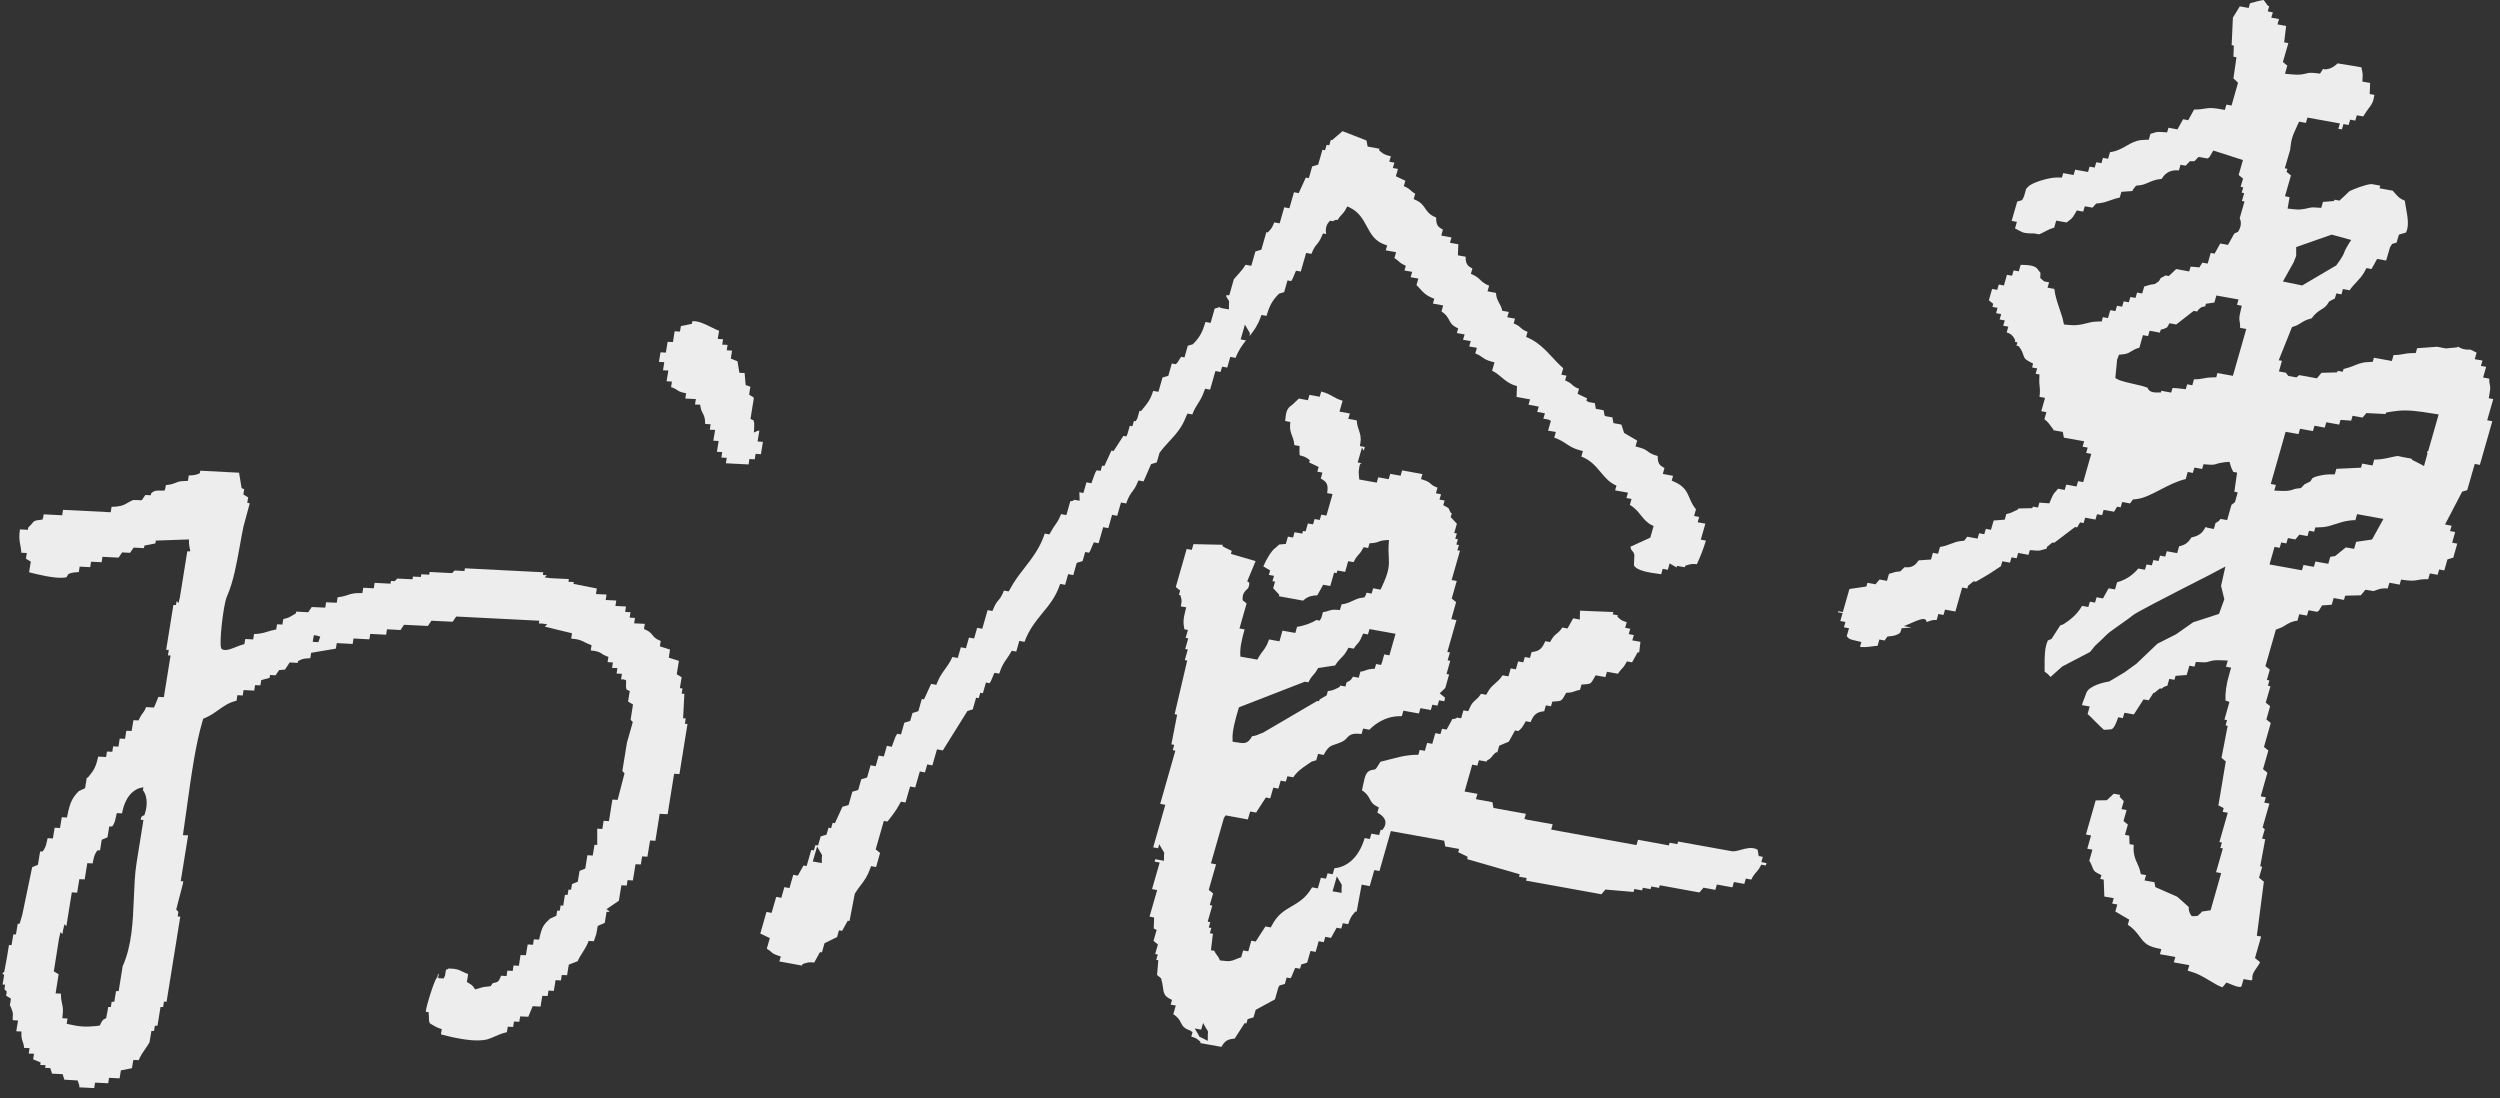
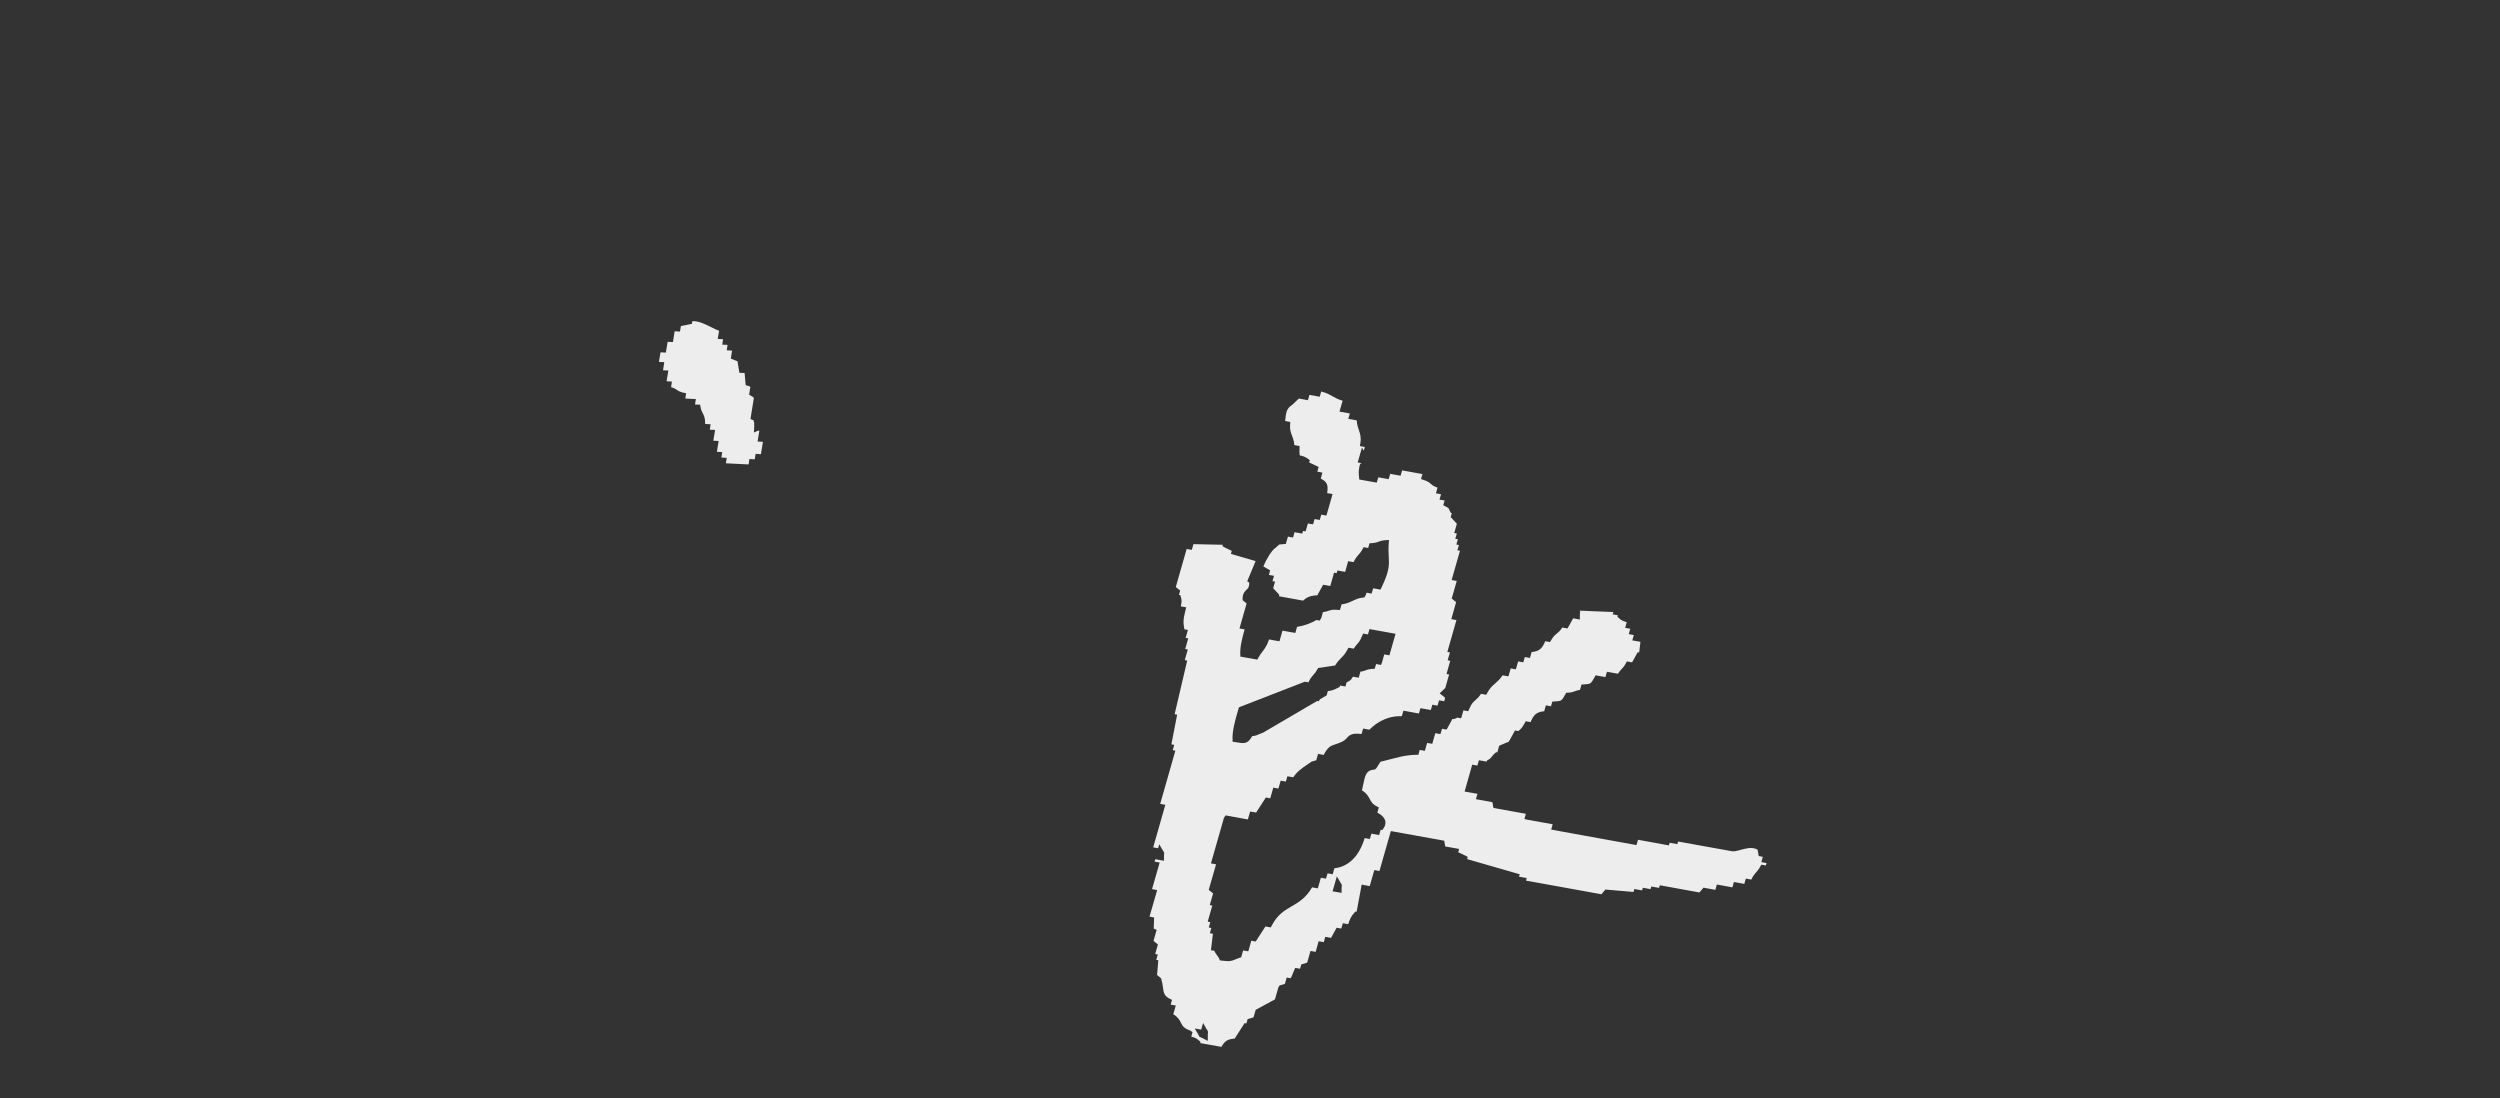
<svg xmlns="http://www.w3.org/2000/svg" width="239" height="105" viewBox="0 0 239 105" fill="none">
  <rect x="0" y="0" width="239" height="105" fill="#333333" stroke="none" />
-   <path fill-rule="evenodd" clip-rule="evenodd" d="M74.505 91.92L74.645 91.44L74.425 91.37C73.965 91.22 73.865 91.13 73.735 91.01C73.635 90.92 73.525 90.82 73.305 90.7L73.595 89.68L72.685 89.25L73.275 87.18L73.765 87.27L74.205 85.74L74.695 85.83L74.985 84.81L75.475 84.9L75.835 83.63L76.275 83.71L76.815 82.74L77.115 82.79L77.555 81.26L77.805 81.3L77.955 80.79L78.205 80.83L78.455 79.96L79.015 79.79L79.205 79.13L79.455 79.17L79.605 78.66L79.815 78.7L80.535 77.13L81.125 76.96L81.485 75.69L82.045 75.52L82.335 74.5L82.895 74.33L83.225 73.16L83.715 73.25L84.005 72.23L84.495 72.32L84.785 71.3L85.255 71.39L85.455 70.84C85.575 70.5 85.635 70.33 85.785 70.15L86.135 70.21L86.455 69.09L87.015 68.92L87.235 68.16L87.795 67.99L88.125 66.82L88.335 66.86L89.015 65.38L89.515 65.47L89.605 65.24C89.835 64.68 90.075 64.34 90.345 63.97C90.585 63.64 90.835 63.3 91.045 62.81L91.565 62.9L91.855 61.88L92.345 61.97L92.635 60.95L93.125 61.04L93.415 60.02L93.905 60.11L94.415 58.33L94.875 58.41L94.975 58.18C95.174 57.71 95.305 57.56 95.445 57.39C95.605 57.2 95.764 57.01 95.975 56.46L96.435 56.54L96.545 56.34C96.945 55.58 97.454 54.92 97.945 54.29C98.674 53.35 99.435 52.37 99.875 51.01L100.325 51.09L100.435 50.89C100.585 50.6 100.725 50.41 100.845 50.23C101.045 49.95 101.245 49.67 101.435 49.15L101.945 49.24L102.325 47.91C102.325 47.91 102.385 47.91 102.395 47.91H102.475L102.665 47.82C102.675 47.82 102.695 47.8 102.715 47.78L103.215 47.87L103.185 47.06L103.575 47.13L103.865 46.11L104.335 46.2C104.335 46.2 104.525 45.7 104.555 45.59C104.665 45.28 104.715 45.12 104.855 44.96L105.215 45.02L105.365 44.51L105.575 44.55L106.255 43.07L106.465 43.11L107.395 41.67L107.675 41.72L107.795 41.46L108.005 40.71L108.255 40.75L108.405 40.24L108.565 40.27L108.725 40.02L108.935 39.27L109.085 39.3L109.285 39.05C109.725 38.52 109.965 38.23 110.245 37.37L110.745 37.46L111.135 36.09L111.695 35.92L112.025 34.75L112.405 34.82L112.565 34.66L112.915 34.11L113.235 34.17L113.555 33.05L114.035 32.91L114.095 32.85C114.715 32.23 114.965 31.7 115.245 30.78L115.735 30.87L116.125 29.5L116.665 29.34L116.635 29.43L117.485 29.58V29.22C117.485 29.05 117.485 28.98 117.495 28.95L117.515 28.84L117.435 28.68C117.435 28.68 117.395 28.62 117.345 28.54L117.225 28.33L117.265 28.2L117.515 28.24L117.955 26.7C118.045 26.58 118.215 26.4 118.385 26.21C118.615 25.95 118.865 25.67 119.075 25.31L119.625 25.41L120.015 24.04L120.585 23.87L121.065 22.19L121.205 22.22L121.315 22.1C121.615 21.78 121.665 21.64 121.815 21.26L122.335 21.35L122.775 19.82L123.265 19.91L123.705 18.38L124.155 18.46L124.835 16.98L125.125 17.03L125.445 15.91L126.015 15.74L126.425 14.32L126.675 14.36L126.825 13.85L127.075 13.89L127.225 13.38L127.345 13.4L128.345 12.54L130.635 13.43L130.745 14.01L131.875 14.22L131.835 14.36L131.945 14.46C132.255 14.75 132.505 14.83 132.965 14.94L132.815 15.46L133.305 15.55L133.155 16.06L133.645 16.15L133.445 16.85L134.355 17.28L134.205 17.79L134.385 17.88C134.655 18.01 134.755 18.1 134.865 18.2C134.965 18.29 135.075 18.4 135.295 18.52L135.145 19.03L135.335 19.12C135.875 19.37 136.055 19.64 136.245 19.92C136.455 20.23 136.665 20.55 137.295 20.79C137.295 21.45 137.405 21.68 137.945 21.95L137.785 22.52L138.765 22.7L138.615 23.21L139.415 23.35L139.375 24.41L140.115 24.54C140.115 25.18 140.235 25.4 140.765 25.67L140.615 26.18L140.805 26.26C141.155 26.42 141.325 26.58 141.505 26.75C141.715 26.95 141.925 27.15 142.365 27.31L142.205 27.85L143.015 28C143.035 28.46 143.185 28.72 143.325 28.98C143.425 29.16 143.515 29.32 143.575 29.56L143.615 29.71L144.245 29.82L144.095 30.33L144.835 30.46L144.705 30.91L144.885 31C145.145 31.12 145.255 31.22 145.375 31.33C145.525 31.46 145.665 31.59 146.035 31.72L145.895 32.21L146.085 32.29C147.065 32.73 147.755 33.46 148.415 34.17C148.735 34.52 149.075 34.88 149.445 35.2L149.265 35.82L149.755 35.91L149.625 36.36L149.805 36.45C150.065 36.57 150.175 36.67 150.295 36.78C150.445 36.91 150.585 37.04 150.955 37.17L150.815 37.65L151.725 38.08L151.655 38.31L151.885 38.44L152.465 38.54L152.565 39.09L153.305 39.22L153.405 39.75L153.565 39.8L154.145 39.9L154.245 40.45L155.005 40.59L155.265 41.39L156.515 42.12L156.355 42.68L156.585 42.74C157.175 42.89 157.345 43.02 157.535 43.16C157.725 43.3 157.925 43.45 158.475 43.6C158.475 44.25 158.595 44.47 159.125 44.74L158.965 45.31L159.945 45.49L159.815 45.95L160.005 46.03C161.035 46.47 161.255 47 161.515 47.6C161.665 47.96 161.825 48.32 162.135 48.69L161.955 49.33L162.445 49.42L162.295 49.93L163.035 50.06L162.595 51.59L163.085 51.68C162.855 52.44 162.575 53.17 162.225 53.93H162.115C161.935 53.91 161.815 53.91 161.685 53.93C161.555 53.95 161.435 53.98 161.255 54.04L161.105 54.09L161.065 54.23L160.325 54.1L160.285 54.25L159.615 53.86L159.445 54.47L158.955 54.38L158.805 54.9L158.675 54.88C157.685 54.74 156.465 54.57 156.205 54.04L156.245 53.04C156.195 52.84 156.125 52.76 156.065 52.69C155.985 52.61 155.925 52.54 155.895 52.39V52.33L155.845 52.28L157.765 51.4L158.085 50.29L157.905 50.2C157.435 49.97 157.155 49.62 156.865 49.26C156.585 48.91 156.285 48.54 155.815 48.27L155.975 47.7L155.485 47.61L155.635 47.1L154.405 46.88L154.535 46.43L154.355 46.34C153.795 46.06 153.425 45.61 153.025 45.14C152.545 44.57 152.045 43.97 151.175 43.65L151.325 43.12L151.085 43.06C150.445 42.9 150.105 42.67 149.735 42.43C149.415 42.22 149.095 42.01 148.585 41.84L148.735 41.3L147.995 41.17L148.265 40.23L148.025 40.11L147.545 40.02L147.695 39.51L146.955 39.38L147.105 38.87L146.125 38.69L146.275 38.18L144.985 37.95L145.025 36.91L144.855 36.86C144.255 36.67 143.935 36.39 143.585 36.1C143.315 35.87 143.045 35.64 142.645 35.44L142.875 34.64L142.635 34.58C142.105 34.44 141.925 34.31 141.715 34.16C141.555 34.04 141.375 33.92 141.035 33.79L141.195 33.25L140.455 33.12L140.605 32.61L139.865 32.48L140.015 31.97L139.275 31.84L139.405 31.4L139.235 31.31C138.795 31.09 138.675 30.86 138.535 30.59C138.395 30.33 138.235 30.04 137.805 29.78L137.965 29.2L136.985 29.02L137.115 28.56L136.915 28.48C136.315 28.23 136.045 27.94 135.745 27.6C135.645 27.49 135.535 27.37 135.415 27.25L135.595 26.63L134.855 26.5L135.005 25.99L134.265 25.86L134.395 25.41L134.215 25.32C133.945 25.19 133.845 25.1 133.735 25C133.635 24.91 133.525 24.8 133.305 24.68L133.465 24.11L132.475 23.93L132.615 23.46L132.395 23.39C131.445 23.07 131.065 22.38 130.675 21.66C130.305 20.97 129.915 20.26 129.035 19.84L128.805 19.73L128.665 19.98C128.505 20.27 128.405 20.38 128.285 20.5C128.175 20.62 128.045 20.75 127.885 21.02C127.815 21.02 127.785 21.02 127.765 21.02H127.685L127.495 21.11C127.485 21.11 127.465 21.13 127.445 21.15L127.155 21.1L127.045 21.22C126.715 21.58 126.725 22.03 126.775 22.37L126.475 22.32L126.375 22.55C126.175 23.02 126.045 23.17 125.905 23.34C125.745 23.53 125.585 23.72 125.375 24.27L124.865 24.18L124.355 25.96L123.895 25.88L123.665 26.43C123.575 26.66 123.535 26.74 123.435 26.87L123.085 26.81L122.765 27.93L122.285 28.07L122.225 28.13C121.605 28.75 121.355 29.27 121.075 30.2L120.595 30.11L120.505 30.36C120.225 31.13 119.855 31.63 119.465 32.12C119.465 32.04 119.465 32 119.475 31.98L119.495 31.87L119.415 31.71C119.415 31.71 119.375 31.65 119.325 31.57L119.015 31.03L118.605 32.45L119.115 32.54C118.755 33 118.395 33.49 118.125 34.21L117.615 34.12L117.325 35.14L116.835 35.05L116.685 35.56L116.195 35.47L115.685 37.25L115.205 37.16L115.115 37.41C114.915 37.97 114.735 38.25 114.545 38.55C114.365 38.83 114.175 39.12 113.985 39.62L113.525 39.54L113.405 39.78C113.015 40.85 112.425 41.5 111.785 42.19C111.485 42.52 111.165 42.86 110.875 43.26L110.845 43.31L110.585 44.21L110.045 44.37L109.325 46.02L108.835 45.93L108.735 46.16C108.555 46.59 108.405 46.79 108.255 46.99C108.065 47.24 107.875 47.5 107.665 48.13L107.165 48.04L106.805 49.31L106.315 49.22L105.955 50.49L105.465 50.4L105.025 51.93L104.565 51.85C104.565 51.85 104.365 52.32 104.325 52.42C104.245 52.63 104.205 52.72 104.105 52.84L103.745 52.77L103.495 53.64L102.935 53.81L102.605 54.98L102.115 54.89L101.825 55.91L101.355 55.82L101.265 56.06C100.885 57.11 100.295 57.84 99.655 58.61C99.015 59.4 98.355 60.21 97.945 61.36L97.445 61.27L97.155 62.29L96.725 62.21L96.615 62.4C96.475 62.64 96.355 62.82 96.235 62.99C95.985 63.34 95.755 63.68 95.525 64.4L95.065 64.32L94.835 64.87C94.745 65.09 94.705 65.18 94.605 65.31L94.255 65.25L93.965 66.27L93.715 66.23L93.565 66.74L93.315 66.7L92.995 67.82L92.485 67.97L90.135 71.74L89.575 71.64L89.135 73.17L88.645 73.08L88.425 73.84L87.935 73.75L87.495 75.28L87.005 75.19L86.565 76.72L86.125 76.64L86.015 76.84C85.695 77.46 85.325 77.92 84.905 78.46L84.835 78.54L84.495 78.48L83.715 81.2L84.135 81.54L83.755 82.89L83.275 82.8L83.185 83.05C82.925 83.78 82.625 84.18 82.305 84.6C82.115 84.84 81.935 85.09 81.745 85.4L81.715 85.45L81.215 88.05L81.045 88.02L80.505 88.99L80.205 88.94L80.025 89.58L78.825 90.17L78.575 91.05L78.395 91.02L78.285 91.21L77.845 92.01H77.745C77.545 91.99 77.425 91.99 77.295 92.01C77.165 92.03 77.045 92.06 76.865 92.12L76.715 92.17L76.675 92.31L74.485 91.91L74.505 91.92ZM77.715 82.36L78.565 82.51V82.15C78.565 81.98 78.565 81.91 78.575 81.88L78.595 81.77L78.515 81.61C78.515 81.61 78.475 81.55 78.425 81.47L78.115 80.93L77.705 82.35L77.715 82.36Z" fill="#EDEDED" />
  <path fill-rule="evenodd" clip-rule="evenodd" d="M114.735 99.75L114.775 99.61L114.665 99.51C114.375 99.25 114.255 99.21 113.885 99.1L114.005 98.68L113.815 98.53C113.165 98.31 113.045 98.07 112.895 97.77C112.765 97.51 112.615 97.23 112.165 96.96L112.405 96.13L111.915 96.04L112.045 95.59L111.865 95.5C111.285 95.22 111.245 94.9 111.175 94.38C111.145 94.15 111.105 93.88 111.015 93.59L110.995 93.52L110.615 93.21L110.735 91.8L110.535 91.76L110.685 91.25L110.435 91.21L110.695 90.29L110.275 89.95L110.575 88.9L110.335 88.78H110.295L110.335 87.71L109.895 87.63L110.625 85.09L110.135 85L110.865 82.46L110.375 82.37L110.445 82.14L111.275 82.29V81.93C111.275 81.76 111.275 81.69 111.285 81.66L111.305 81.55L111.225 81.39C111.225 81.39 111.185 81.33 111.135 81.25L110.825 80.71L110.715 81.09L110.245 81.01L111.405 76.94L110.915 76.85L112.365 71.76L112.115 71.72L112.255 71.21L111.985 71.16L112.535 68.32L112.295 68.28L113.495 63.15L113.265 63.11L113.555 62.09L113.305 62.05L113.595 61.03L113.345 60.98L113.565 60.22L113.225 60.16C113.115 59.53 113.095 59.25 113.335 58.32L113.405 58.06L112.885 57.97C112.885 57.97 112.905 57.89 112.905 57.85C112.965 57.55 112.995 57.38 112.875 57.02L112.835 56.89L112.705 56.87L112.825 56.46L112.405 56.12L113.445 52.48L113.935 52.57L114.095 52.02L116.895 52.08L116.855 52.2L117.025 52.31L117.755 52.66L117.675 52.95L120.035 53.64L119.235 55.57L119.405 55.68C119.405 55.68 119.495 55.8 119.345 56.18C119.325 56.23 119.275 56.27 119.205 56.34C119.035 56.5 118.765 56.75 118.795 57.27V57.38L119.175 57.69L118.495 60.08L118.985 60.17C118.735 61.05 118.525 61.93 118.575 62.59V62.77L120.195 63.06L120.305 62.87C120.445 62.61 120.575 62.45 120.695 62.29C120.905 62.01 121.115 61.74 121.325 61.13L122.315 61.31L122.605 60.29L123.835 60.51L123.995 59.93C124.565 59.85 125.375 59.58 125.845 59.27L126.165 59.33L126.315 59.08L126.475 58.52C126.715 58.49 126.875 58.44 127.015 58.39C127.135 58.35 127.235 58.32 127.375 58.3C127.495 58.29 127.645 58.28 127.855 58.3L128.095 58.32L128.255 57.78C128.725 57.72 129.045 57.57 129.335 57.43C129.615 57.3 129.855 57.18 130.215 57.14L130.425 57.12L130.565 56.9L130.635 56.66L131.125 56.75L131.275 56.24L131.975 56.37L132.075 56.16C132.845 54.56 132.805 54 132.765 53.22C132.745 52.87 132.725 52.47 132.765 51.9L132.785 51.62L132.365 51.65C132.065 51.68 131.895 51.74 131.755 51.8C131.625 51.85 131.515 51.89 131.305 51.91C131.255 51.91 130.925 51.94 130.925 51.94L130.795 52.39L130.365 52.31L130.255 52.5C130.105 52.78 129.995 52.9 129.875 53.03C129.735 53.19 129.585 53.35 129.405 53.74L128.885 53.65L128.595 54.67L127.855 54.54L127.785 54.79L127.535 54.75L127.175 56.02L126.495 55.9L125.935 56.91C125.835 56.91 125.745 56.92 125.655 56.93C125.205 56.98 124.905 57.11 124.575 57.42L122.265 57L122.305 56.87L121.715 56.23L121.895 55.6L121.645 55.56L121.795 55.05L121.305 54.96L121.425 54.53L120.775 54.15C121.075 53.43 121.585 52.59 121.965 52.35L122.165 52.17C122.165 52.17 122.265 52.07 122.285 52.06L122.545 52.03L122.925 52L123.125 51.3L123.615 51.39L123.755 50.88L124.495 51.01L124.565 50.76L124.815 50.8L125.035 50.04L125.525 50.13L125.675 49.62L126.165 49.71L126.315 49.2L126.805 49.29L127.395 47.23L126.875 47.14C126.995 46.38 126.895 46.08 126.265 45.75L126.425 45.18L125.935 45.09L126.065 44.64L125.155 44.21L125.215 43.99L125.085 43.89C124.775 43.66 124.535 43.6 124.375 43.56C124.335 43.56 124.275 43.54 124.265 43.53C124.245 43.5 124.215 43.35 124.235 42.85V42.64L123.735 42.55C123.715 42.16 123.605 41.88 123.515 41.64C123.395 41.33 123.295 41.06 123.335 40.56L123.355 40.34L122.865 40.25V40.21C122.935 39.45 122.995 39.04 123.525 38.71L124.175 38.1L125.035 38.26L125.185 37.75L126.165 37.93L126.305 37.43C126.825 37.56 127.105 37.72 127.385 37.88C127.645 38.03 127.915 38.18 128.355 38.31L128.055 39.35L129.045 39.53L128.895 40.04L129.705 40.19C129.725 40.59 129.825 40.88 129.915 41.14C130.035 41.5 130.145 41.81 130.045 42.41L130.005 42.65L130.475 42.73L130.375 43.09L130.205 42.79L129.795 44.21L130.185 44.28L130.045 44.34L129.975 44.52C129.875 45.05 129.885 45.18 129.915 45.48L129.945 45.84L131.615 46.14L131.765 45.63L132.755 45.81L132.905 45.3L133.895 45.48L134.045 44.97L135.985 45.32L135.845 45.8L136.065 45.87C136.525 46.02 136.645 46.13 136.765 46.24C136.895 46.36 137.035 46.48 137.425 46.62L137.275 47.16L137.765 47.25L137.615 47.76L138.105 47.85L137.975 48.3L138.155 48.39C138.375 48.497 138.495 48.58 138.515 48.64C138.535 48.71 138.575 48.8 138.645 48.93L138.695 49.03L138.795 49.05L138.685 49.43L139.275 50.07L139.025 50.96L139.275 51L139.125 51.51L139.375 51.55L139.225 52.06L139.475 52.1L139.325 52.61L139.575 52.65L138.775 55.45L139.265 55.54L138.785 57.22L139.205 57.56L138.745 59.19L139.235 59.28L138.365 62.33L138.615 62.37L138.395 63.13L138.645 63.17L138.285 64.44L138.535 64.48L138.175 65.75H138.195L137.635 66.28L138.155 66.71L138.065 67.04L137.575 66.95L137.425 67.46L136.935 67.37L136.785 67.88L135.795 67.7L135.645 68.21L134.165 67.94L134.015 68.47C133.815 68.46 133.605 68.47 133.405 68.49C132.505 68.59 131.605 69.05 130.915 69.76L130.315 69.65L130.165 70.17C129.875 70.14 129.655 70.13 129.485 70.15C129.075 70.2 128.905 70.38 128.765 70.55C128.655 70.67 128.535 70.8 128.255 70.93C128.015 71.04 127.825 71.1 127.675 71.15C127.175 71.3 126.925 71.44 126.545 72.17L126.005 72.07L125.835 72.68L125.385 72.81L125.345 72.84C125.215 72.93 125.095 73.02 124.965 73.1C124.495 73.42 124.005 73.75 123.635 74.31L123.075 74.21L122.925 74.72L122.435 74.63L122.215 75.39L121.725 75.3L121.435 76.32L121.015 76.24L120.085 77.68L119.515 77.58L119.295 78.34L117.165 77.95L117.005 78.2L115.765 82.54L116.255 82.63L115.555 85.07L115.975 85.41L115.655 86.52L115.895 86.58L115.455 88.11L115.705 88.16L115.555 88.67L115.805 88.71L115.665 89.22L115.955 89.27L115.765 90.84L116.095 90.9C116.175 91.1 116.275 91.23 116.365 91.35C116.445 91.45 116.515 91.55 116.575 91.69L116.625 91.81L116.755 91.83C117.185 91.88 117.425 91.9 117.615 91.87C117.805 91.84 117.935 91.79 118.075 91.73C118.175 91.69 118.305 91.63 118.495 91.57L118.655 91.52L118.845 90.86L119.335 90.95L119.625 89.93L120.045 90.01L120.975 88.57L121.485 88.66L121.595 88.46C122.135 87.43 122.785 87.05 123.475 86.65C124.155 86.25 124.855 85.84 125.435 84.83L125.985 84.93L126.275 83.91L126.765 84L126.915 83.49L127.405 83.58L127.565 83.01C128.535 82.9 129.805 82.29 130.465 80.12L130.955 80.21L131.105 79.7L131.845 79.83L131.995 79.32L132.155 79.35L132.265 79.19C132.425 78.96 132.485 78.72 132.435 78.49C132.345 78.1 131.955 77.83 131.675 77.69L131.815 77.19L131.645 77.1C131.205 76.88 131.085 76.65 130.945 76.38C130.805 76.12 130.645 75.82 130.205 75.56C130.235 75.41 130.265 75.26 130.295 75.12C130.515 74.04 130.625 73.66 131.315 73.58L131.455 73.56L131.585 73.43L131.975 72.82C132.295 72.75 132.615 72.66 132.935 72.58C133.555 72.42 134.135 72.26 134.745 72.2C134.945 72.18 135.155 72.16 135.365 72.16H135.595L135.725 71.69L136.215 71.78L136.435 71.02L136.925 71.11L137.215 70.09L137.705 70.18L137.855 69.67L138.295 69.75L138.855 68.73C138.925 68.73 138.955 68.73 138.975 68.73H139.055L139.245 68.64C139.255 68.64 139.275 68.62 139.295 68.6L139.685 68.67L139.905 67.91L140.365 67.99L140.465 67.76C140.675 67.26 140.845 67.11 141.055 66.93C141.215 66.79 141.395 66.63 141.585 66.33L142.085 66.42L142.195 66.22C142.435 65.77 142.675 65.56 142.945 65.33C143.175 65.13 143.415 64.92 143.645 64.56L144.205 64.66L144.425 63.9L144.915 63.99L145.135 63.23L145.625 63.32L145.775 62.81L146.265 62.9L146.425 62.33C146.425 62.33 146.465 62.33 146.475 62.33C147.175 62.25 147.435 61.99 147.725 61.3L148.185 61.38L148.295 61.19C148.505 60.83 148.645 60.72 148.805 60.59C148.965 60.46 149.145 60.32 149.355 59.99L149.855 60.08L150.395 59.11L151.035 59.23V58.87C151.035 58.7 151.035 58.63 151.045 58.6L151.065 58.49L151.015 58.38L154.235 58.51L154.175 58.73L154.665 58.82L154.625 58.95L154.725 59.05C154.985 59.31 155.135 59.36 155.425 59.45C155.455 59.45 155.485 59.47 155.515 59.48L155.365 60.02L155.855 60.11L155.705 60.62L156.195 60.71L156.045 61.22L156.825 61.36L156.705 62.38L156.565 62.35L156.025 63.32L155.535 63.23L155.425 63.42C155.265 63.71 155.165 63.82 155.045 63.94C154.945 64.05 154.825 64.17 154.675 64.41L153.625 64.22L153.475 64.73L152.545 64.56L152.435 64.75C152.115 65.33 152.055 65.37 151.685 65.41C151.605 65.41 151.195 65.44 151.195 65.44L151.045 65.96C150.785 65.99 150.635 66.05 150.505 66.1C150.375 66.15 150.265 66.19 150.055 66.21C150.005 66.21 149.725 66.23 149.725 66.23L149.645 66.38C149.325 66.96 149.265 67 148.895 67.04C148.815 67.04 148.405 67.07 148.405 67.07L148.275 67.52L147.785 67.43L147.625 68C147.625 68 147.585 68 147.575 68C146.875 68.08 146.615 68.34 146.325 69.03L145.865 68.95L145.755 69.14C145.505 69.58 145.445 69.65 145.155 69.89L144.835 69.83L144.245 70.9L143.325 71.29L143.145 71.93L143.035 71.91L142.915 72.01C142.775 72.14 142.685 72.24 142.615 72.34C142.515 72.47 142.455 72.54 142.265 72.64L142.155 72.7L142.125 72.81L141.385 72.68L141.235 73.19L140.745 73.1L140.015 75.67L141.245 75.89L141.095 76.4L142.675 76.69L142.775 77.24L145.875 77.8L145.735 78.29L145.985 78.36L148.435 78.8L148.295 79.31L156.445 80.79L156.595 80.28L159.545 80.82L159.615 80.57L160.355 80.7L160.425 80.45L165.585 81.38C165.685 81.38 165.755 81.38 165.825 81.38C166.005 81.36 166.215 81.3 166.435 81.24C166.675 81.17 166.915 81.11 167.165 81.08C167.505 81.04 167.785 81.09 168.025 81.23L168.135 81.84L168.525 81.91L168.385 82.42L168.875 82.51L168.815 82.74L168.385 82.66L168.275 82.85C168.125 83.13 168.015 83.25 167.895 83.38C167.745 83.55 167.605 83.71 167.425 84.09L166.905 83.99L166.755 84.5L165.765 84.32L165.615 84.83L164.135 84.56L163.985 85.07L162.855 84.86L162.465 85.32L158.675 84.63L158.605 84.88L157.865 84.75L157.795 85L157.055 84.87L156.985 85.12L156.245 84.99L156.165 85.27L153.475 85.04L153.095 85.49L146.845 84.36L145.885 84.19L145.955 83.94L145.215 83.81L145.285 83.58L140.255 82.13L140.315 81.92L140.135 81.82L139.405 81.47L139.495 81.16L138.165 80.92L138.065 80.37L132.965 79.45L131.875 83.27L131.385 83.18L130.945 84.71L130.175 84.57L129.695 87.16L129.585 87.14L129.475 87.26C129.155 87.61 129.055 87.86 128.885 88.35L128.375 88.26L128.225 88.77L127.785 88.69L127.245 89.66L126.695 89.56L126.555 90.07L126.065 89.98L125.775 91L125.285 90.91L124.965 92.03L124.405 92.2L124.285 92.61L123.825 92.53L123.725 92.75C123.665 92.9 123.615 93.02 123.575 93.12C123.495 93.32 123.465 93.41 123.365 93.52L123.005 93.45L122.835 94.06L122.325 94.21L122.215 94.39L121.885 95.54L120.045 96.54L119.835 97.26L119.275 97.43L119.155 97.84L118.985 97.81L118.035 99.29C118.035 99.29 117.945 99.29 117.905 99.3C117.315 99.37 117.075 99.55 116.765 100.08L114.765 99.72L114.735 99.75ZM114.535 98.86C114.585 98.94 114.605 98.98 114.615 99.01L114.655 99.1L114.805 99.18C114.805 99.18 114.905 99.21 115.045 99.29L115.465 99.51V99.02C115.465 98.85 115.465 98.78 115.475 98.75L115.495 98.64L115.415 98.48C115.415 98.48 115.375 98.42 115.325 98.34L115.015 97.8L114.835 98.43L114.215 98.32L114.535 98.86ZM127.405 85.21L128.255 85.36V85C128.255 84.83 128.255 84.76 128.265 84.73L128.285 84.62L128.205 84.46C128.205 84.46 128.165 84.4 128.115 84.32L127.805 83.78L127.395 85.2L127.405 85.21ZM118.435 67.63L118.395 67.78C118.075 68.85 117.775 69.96 117.835 70.72V70.91L118.265 70.97C118.565 71.02 118.755 71.05 118.935 71.03C119.295 70.99 119.495 70.75 119.705 70.38C120.045 70.34 120.205 70.27 120.375 70.19C120.465 70.15 120.575 70.1 120.735 70.05L125.925 67.01L126.085 67.04L126.175 66.86L126.825 66.48L126.945 66.06C126.945 66.06 126.985 66.06 127.005 66.06C127.415 66.01 127.585 65.92 127.935 65.74L128.055 65.68L128.125 65.54L128.625 65.63L128.735 65.23C128.795 65.2 128.845 65.18 128.875 65.16C129.095 65.06 129.175 64.98 129.345 64.69L129.895 64.79L130.055 64.21C130.315 64.18 130.465 64.12 130.595 64.07C130.725 64.02 130.835 63.98 131.045 63.96C131.095 63.96 131.425 63.93 131.425 63.93L131.555 63.48L132.025 63.57L132.125 63.31L132.335 62.56L132.825 62.65L133.415 60.59L130.925 60.14L130.775 60.65L130.315 60.57L130.215 60.8C130.015 61.28 129.905 61.4 129.775 61.54C129.675 61.65 129.565 61.77 129.415 62.01L128.915 61.92L128.805 62.12C128.605 62.5 128.415 62.7 128.215 62.9C128.025 63.09 127.835 63.29 127.635 63.62L126.015 63.86L125.935 63.99C125.785 64.27 125.675 64.39 125.555 64.52C125.405 64.69 125.265 64.85 125.085 65.23L124.745 65.17L118.415 67.63H118.435Z" fill="#EDEDED" />
  <path fill-rule="evenodd" clip-rule="evenodd" d="M69.395 44.29L69.475 43.77L68.965 43.74L69.045 43.22L68.535 43.19L68.705 42.16L68.195 42.13L68.365 41.1L67.855 41.08L67.935 40.56L67.415 40.53C67.415 39.96 67.305 39.73 67.185 39.51C67.105 39.35 67.015 39.19 66.965 38.88L66.935 38.69L66.445 38.67L66.525 38.15L65.515 38.1L65.595 37.6L65.375 37.55C64.995 37.47 64.875 37.38 64.735 37.29C64.615 37.21 64.485 37.11 64.155 37.01L64.235 36.48L63.725 36.45L63.895 35.42L63.385 35.4L63.505 34.62L62.995 34.6L63.145 33.68L63.655 33.71L63.825 32.68L64.335 32.7L64.495 31.67L65.005 31.7L65.095 31.17L66.145 30.96L66.185 30.71C66.765 30.66 67.415 30.99 67.995 31.28C68.295 31.43 68.535 31.55 68.745 31.62L68.615 32.4L69.125 32.43L69.045 32.95L69.555 32.97L69.475 33.49L69.985 33.52L69.865 34.28L70.505 34.54L70.685 35.64L71.185 35.66L71.285 36.81L71.735 36.97L71.615 37.73L72.025 37.98L72.065 38.07L71.745 40.06L72.035 40.18C72.125 40.44 72.115 40.54 72.095 40.94L72.075 41.35L72.465 41.17H72.595L72.425 42.21L72.935 42.24L72.745 43.42L72.235 43.39L72.155 43.91L71.645 43.88L71.565 44.4L69.395 44.29Z" fill="#EDEDED" />
-   <path fill-rule="evenodd" clip-rule="evenodd" d="M7.595 103.82L7.425 103.29L6.155 103.22L5.985 102.69L4.975 102.64L4.805 102.11L4.315 102.09L4.355 101.83L3.845 101.81L3.885 101.57L3.165 101.27L3.255 100.74L2.745 100.72L2.825 100.2L2.305 100.18C2.275 99.87 2.215 99.7 2.165 99.56C2.095 99.38 2.045 99.22 2.045 98.84V98.61L1.555 98.59L1.725 97.56L1.215 97.53V97.3C1.245 96.93 1.245 96.82 1.125 96.51L0.975 96.13L0.935 96.18L1.045 95.47L0.585 95.19L0.645 94.8L0.425 94.57L0.485 94.13H0.245L0.395 93.22L0.215 93.04L0.405 92.91L0.655 91.58L0.855 90.35H1.105L1.275 89.33H1.525L1.695 88.31H1.875L2.125 87.48L3.075 82.9L3.625 82.67L3.835 81.4H4.075L4.175 81.26C4.375 80.96 4.425 80.72 4.525 80.24L4.545 80.16L4.585 80.13L5.055 80.16L5.225 79.13L5.735 79.16L5.905 78.13L6.405 78.15L6.455 77.89C6.695 76.72 6.905 76.27 7.535 75.63L8.135 75.35L8.295 74.35H8.375L8.475 74.24C8.965 73.67 9.185 73.28 9.385 72.33L10.145 72.37L10.225 71.85L10.735 71.87L10.815 71.35L11.325 71.38L11.445 70.61L11.955 70.63L12.075 69.86L12.585 69.88L12.755 68.85L13.245 68.87L13.335 68.68C13.445 68.45 13.535 68.33 13.615 68.22C13.725 68.07 13.835 67.94 13.965 67.6L14.725 67.64L15.145 66.62L15.665 66.65L16.305 62.67L16.055 62.65L16.135 62.13H15.885L16.575 57.84H16.825L16.885 57.46L17.065 57.65L17.195 57.12L17.905 52.71H18.195L18.125 52.36C18.095 52.18 18.065 52.01 18.065 51.82V51.57L14.895 51.68L14.855 51.95L13.805 52.16L13.765 52.4L12.775 52.35L12.435 52.85L11.675 52.81L11.335 53.31L9.795 53.23L9.715 53.75L8.705 53.7L8.625 54.22L7.615 54.17L7.535 54.69L7.055 54.73C6.915 54.75 6.805 54.77 6.635 54.84L6.535 54.88L6.365 55.18C6.305 55.2 6.235 55.21 6.155 55.22C5.195 55.33 3.505 54.89 2.865 54.73H2.805L2.785 54.68L2.945 53.69L2.475 53.41L2.565 52.87L2.045 52.84C2.025 52.56 1.985 52.34 1.945 52.13C1.865 51.7 1.795 51.34 1.905 50.61L2.665 50.65L2.695 50.44C2.985 50.15 3.065 50.05 3.135 49.96C3.245 49.82 3.295 49.76 3.835 49.7L4.065 49.67L4.135 49.44L4.175 49.17L5.945 49.26L6.025 48.74L10.585 48.97L10.665 48.45H10.695C10.845 48.45 11.035 48.44 11.195 48.42C11.705 48.36 11.905 48.24 12.165 48.09C12.325 48 12.485 47.9 12.735 47.8L13.555 47.82L13.895 47.32L14.415 47.35L14.455 47.15C14.695 46.95 14.815 46.93 14.955 46.91C15.095 46.89 15.265 46.9 15.475 46.9H15.735L15.815 46.64L15.855 46.38C16.405 46.32 16.585 46.24 16.775 46.16C16.935 46.09 17.085 46.03 17.375 46C17.475 45.99 17.585 45.98 17.715 45.98H17.965L18.045 45.46L18.525 45.42C18.665 45.4 18.775 45.38 18.945 45.31L19.105 45.24L19.145 45L22.855 45.19L23.095 46.66L23.345 46.77L23.265 47.27L23.725 47.55L23.635 48.08H23.815L23.865 48.16L23.275 50.34C23.145 50.96 23.035 51.58 22.925 52.2C22.605 53.96 22.315 55.62 21.695 57.02C21.345 57.81 20.935 61.51 21.145 61.96L21.175 62.02L21.225 62.06C21.325 62.13 21.495 62.16 21.685 62.13C21.945 62.1 22.235 61.98 22.545 61.86C22.765 61.77 22.975 61.69 23.175 61.63L23.365 61.58L23.445 61.09L24.205 61.13L24.285 60.61C24.455 60.61 24.605 60.6 24.735 60.58C25.085 60.54 25.325 60.46 25.565 60.39C25.755 60.33 25.945 60.27 26.195 60.22L26.405 60.18L26.485 59.68L26.995 59.71L27.085 59.18C27.545 59.08 27.655 59.02 27.945 58.84L28.285 58.64L28.315 58.47L29.465 58.53L29.805 58.03L31.095 58.09L31.175 57.58L32.195 57.62L32.275 57.1C32.775 57.04 33.015 56.96 33.215 56.89C33.415 56.82 33.595 56.76 33.895 56.72C34.035 56.7 34.185 56.7 34.385 56.7H34.645L34.725 56.19L35.735 56.24L35.815 55.72L37.335 55.8L37.375 55.54L37.735 55.56L37.985 55.31L39.435 55.38L39.475 55.12L40.235 55.16L40.275 54.9L41.035 54.94L41.075 54.68L43.215 54.79L43.465 54.54L44.405 54.59L44.445 54.33L51.935 54.71L51.895 54.97L52.275 54.99L52.065 55.2L52.585 55.27L54.385 55.36L54.345 55.62L54.855 55.64L54.825 55.82L57.055 56.26L56.975 56.79L57.985 56.84L57.905 57.36L58.915 57.41L58.835 57.93L59.845 57.98L59.765 58.5L60.275 58.53L60.195 59.05L60.705 59.07L60.625 59.59L61.645 59.64L61.565 60.14L61.735 60.21C62.085 60.36 62.225 60.53 62.375 60.71C62.535 60.91 62.705 61.11 63.165 61.27L63.085 61.79L64.055 62.1L63.935 62.87L64.905 63.18L64.695 64.46L65.165 64.74L64.995 65.79L65.245 65.81L65.165 66.32H65.425L65.305 68.67H65.555L65.475 69.2H65.725L64.955 74L64.445 73.97L63.825 77.84L63.065 77.8L62.655 80.38L62.145 80.35L61.895 81.9L61.385 81.87L61.265 82.64L60.755 82.62L60.505 84.17L59.995 84.14L59.915 84.66L59.405 84.63L59.165 86.11L57.975 86.92L58.245 87.11V87.18L57.985 87.17L57.815 88.23L57.145 88.52L57.005 89.29L56.775 89.98L56.275 89.95L56.195 90.15C56.035 90.52 55.855 90.8 55.685 91.07C55.525 91.32 55.365 91.57 55.225 91.89L54.375 92.22L54.215 93.23L53.705 93.21L53.625 93.73L53.115 93.7L52.945 94.73L52.435 94.7L52.355 95.22L51.845 95.2L51.675 96.23L50.925 96.19L50.505 97.2L49.725 97.17L49.645 97.68L49.135 97.66L49.055 98.18L48.545 98.15L48.455 98.68C48.045 98.76 47.685 98.92 47.335 99.07C47.065 99.19 46.825 99.29 46.595 99.36C46.455 99.4 46.305 99.42 46.155 99.44C44.875 99.58 43.105 99.13 42.245 98.91L42.175 98.89L42.155 98.85L42.235 98.38L42.045 98.32C41.745 98.22 41.565 98.11 41.365 97.99C41.275 97.94 41.185 97.88 41.095 97.83C40.995 97.59 41.005 97.48 41.005 97.34C41.005 97.22 41.005 97.09 40.985 96.94L40.965 96.74H40.705C40.715 96.25 41.505 93.78 41.745 93.48L41.825 93.41V93.32C41.825 93.32 41.855 93.21 41.875 93.15L41.935 93.09L41.955 93.07L41.885 93.51L42.415 93.54L42.545 93.27L42.635 92.71L42.835 92.64L42.855 92.59C43.635 92.59 43.875 92.72 44.155 92.86C44.335 92.95 44.505 93.03 44.755 93.12L44.635 93.88L44.775 93.96C45.055 94.13 45.195 94.23 45.325 94.44L45.425 94.59L46.215 94.36L46.905 94.28L47.105 93.99L47.245 93.96C47.605 93.89 47.685 93.81 47.835 93.44L47.905 93.28L48.425 93.31L48.505 92.79L49.015 92.82L49.095 92.3L49.605 92.33L49.765 91.3L50.275 91.32L50.445 90.29L50.955 90.32L51.035 89.8L51.535 89.83L51.595 89.58C51.815 88.61 51.975 88.38 52.585 87.82L53.185 87.55L53.265 87.06H53.515L53.595 86.56L53.845 86.58L54.005 85.55H54.265L54.345 85.05H54.595L54.685 84.52L55.235 84.29L55.405 83.26L55.955 83.03L56.155 81.76L56.665 81.79L56.835 80.76L57.095 80.78V79.22L57.585 79.25L57.705 78.47L58.215 78.5L58.545 76.44L59.045 76.47L59.705 73.93L59.495 73.71L59.935 71L60.495 69.03L60.285 68.81L60.515 67.35L60.045 67.07L60.205 66.06L59.915 65.94C59.825 65.7 59.835 65.59 59.855 65.28V65.04L59.635 64.95H59.375L59.455 64.42L58.945 64.39L59.025 63.87L58.515 63.85L58.595 63.33L58.085 63.3V63.28L58.135 63L58.165 62.8L57.985 62.73C57.745 62.64 57.625 62.56 57.525 62.49C57.305 62.34 57.145 62.25 56.475 62.18L56.555 61.68L56.375 61.61C56.185 61.54 56.045 61.47 55.905 61.4C55.595 61.24 55.335 61.1 54.605 61.05L54.685 60.54L52.085 59.91L52.315 59.68L51.795 59.61H51.515L51.555 59.34L43.615 58.94L43.275 59.44L41.245 59.34L40.905 59.84L38.625 59.73L38.285 60.23L36.995 60.16L36.915 60.68L35.395 60.6L35.315 61.12L33.795 61.04L33.715 61.56L32.195 61.48L32.105 62.01L29.745 62.41L29.665 62.92L29.155 62.96C28.975 62.98 28.845 63.02 28.635 63.13L28.495 63.2L28.465 63.37L27.695 63.33L27.245 64.01L26.685 64.06L26.345 64.56L25.815 64.53L25.775 64.8L24.975 65.02L24.895 65.52L24.385 65.5L24.305 66.02L23.285 65.97L23.205 66.49L22.695 66.46L22.615 66.99C21.905 67.14 21.375 67.52 20.855 67.89C20.465 68.17 20.065 68.45 19.565 68.65L19.425 68.71L19.385 68.85C18.705 71.1 18.275 74.19 17.865 77.17C17.755 78 17.635 78.8 17.525 79.57L17.485 79.84L17.985 79.86L17.275 84.25H17.525L17.485 84.49L16.845 86.95L17.055 87.17L16.985 87.61L17.235 87.63L15.925 95.77L15.675 95.75L15.595 96.27H15.345L15.055 98.06H14.805L14.725 98.56H14.475L14.295 99.64C14.185 99.85 14.035 100.06 13.895 100.26C13.665 100.59 13.425 100.93 13.265 101.35L12.745 101.33L12.615 102.12L11.555 102.33L11.435 103.09L10.425 103.04L10.345 103.56L9.085 103.5L9.005 104.02L7.575 103.95L7.595 103.82ZM6.415 97.88L6.625 97.93C7.555 98.15 8.245 98.19 9.165 98.09L9.545 98.04L9.615 97.88C9.785 97.51 9.905 97.45 10.005 97.41L10.145 97.34L10.265 96.74L10.345 96.27H10.595L10.675 95.77H10.925L11.095 94.75H11.345L11.725 92.38C12.615 90.38 12.705 88.1 12.795 85.89C12.845 84.71 12.885 83.6 13.045 82.56L13.715 78.38H13.455C13.455 78.27 13.495 78.05 13.655 77.99L13.795 77.94L13.845 77.8C14.185 76.79 13.995 75.94 13.665 75.55L13.705 75.26L13.315 75.35C12.185 75.76 11.795 77.01 11.665 77.76L11.165 77.73L11.085 78.09C10.985 78.52 10.945 78.72 10.725 79.01H10.445L10.275 80.05L9.725 80.28L9.565 81.29H9.325L9.225 81.42C9.015 81.73 8.965 81.98 8.865 82.49V82.54H8.835L8.345 82.52L8.095 84.07L7.585 84.05L7.375 85.34L6.865 85.31L6.345 88.54L6.165 88.36L6.035 88.89L5.965 89.3L5.785 89.11L5.655 89.65L5.145 92.86L5.605 93.14L5.315 94.97L5.825 94.99C5.825 95.45 5.875 95.7 5.925 95.92C5.995 96.21 6.055 96.45 5.985 97.08L5.955 97.34L6.455 97.37L6.375 97.88H6.415ZM29.905 61.36L30.435 61.39L30.615 60.87C30.525 60.83 30.425 60.8 30.295 60.77L30.005 60.72L29.895 61.36H29.905Z" fill="#EDEDED" />
-   <path d="M214.235 94.35C213.905 94.35 213.835 94.32 213.375 94.14L212.845 93.93L212.465 94.39C211.995 94.21 211.635 93.99 211.245 93.75C210.665 93.4 210.075 93.04 209.145 92.8L209.295 92.27L207.815 92L207.965 91.49L206.485 91.22L206.625 90.74L206.095 90.62C205.195 90.41 204.905 90.02 204.535 89.52C204.275 89.17 203.965 88.75 203.415 88.41L203.555 87.92L202.225 87.14L202.415 86.47L201.925 86.38L202.075 85.87L201.175 85.71L201.115 84.09L200.785 84.03L200.895 83.66L200.515 83.47C200.185 83.31 200.135 83.16 200.025 82.88C199.955 82.71 199.885 82.5 199.735 82.29L200.035 81.23L199.545 81.14L199.905 79.87L199.415 79.78L200.345 76.52L201.415 76.5L202.075 75.88L202.685 75.99L202.635 76.17L203.035 76.59L202.815 77.35L203.305 77.44L203.005 78.49L203.425 78.83L203.145 79.81L203.555 79.89L203.585 80.7L203.985 80.77C203.905 81.61 204.125 82.11 204.325 82.55C204.425 82.77 204.525 82.99 204.585 83.25L204.665 83.57L205.165 83.66L205.015 84.17L205.965 84.34L206.055 84.81L208.145 85.73L209.245 86.71C209.215 87.18 209.455 87.48 209.465 87.49L209.535 87.58H209.845L210.105 87.55L210.465 87.21L210.485 87.15L211.335 87.02L212.345 83.47L211.855 83.38L212.505 81.11L212.265 81.06L212.415 80.54L212.175 80.5L212.975 77.7L212.485 77.61L212.585 77.26L212.135 77.02H212.075L212.785 72.79L212.375 72.45L212.965 69.39L212.765 69.35L212.905 68.84L212.655 68.8L213.135 67.1L212.755 66.97C212.735 66.21 212.805 65.53 213.125 64.42L213.295 63.83L212.805 63.74L212.975 63.15L212.305 63.12C212.025 63.11 211.825 63.12 211.675 63.13C211.435 63.16 211.285 63.21 211.155 63.25C211.065 63.28 211.005 63.3 210.905 63.31C210.795 63.32 210.645 63.32 210.445 63.31L209.925 63.28L209.795 63.73L209.305 63.64L209.045 64.53L207.985 64.61L207.875 64.99L207.385 64.9L207.195 65.56C206.945 65.61 206.805 65.7 206.645 65.84L206.485 65.81L205.965 66.23V66.25L205.875 66.23L205.415 66.95L204.925 66.86L203.995 68.3L203.095 68.14L202.945 68.65L202.505 68.57L202.305 69.09C202.145 69.497 201.972 69.71 201.785 69.73L201.135 69.77C200.845 69.52 200.495 69.16 200.275 68.94C199.995 68.65 199.775 68.43 199.575 68.26L199.775 67.54L199.035 67.41L199.105 67.17L199.465 66.22C199.715 65.57 201.105 65.23 201.565 65.16H201.625L203.095 64.28L204.235 63.46L206.245 61.54L208.025 60.64L209.665 59.49L212.135 58.69L212.645 57.29L212.335 56.01L212.745 54.16L211.275 54.94C206.535 57.35 204.055 58.65 203.905 58.82C203.815 58.91 203.185 59.36 202.725 59.68C201.915 60.26 201.545 60.52 201.435 60.64C201.295 60.8 200.555 61.49 200.285 61.74L199.805 62.33L197.145 63.72L196.025 64.72C195.885 64.54 195.725 64.38 195.465 64.21C195.465 64.02 195.465 63.81 195.465 63.58C195.465 62.83 195.455 61.92 195.775 61.23L196.125 61.08L196.965 59.78L197.225 59.7C197.815 59.33 198.545 58.8 199.045 57.92L199.645 58.03L199.795 57.52L200.285 57.61L200.435 57.1L201.045 57.21L201.585 56.24L202.195 56.35L202.395 55.66C203.185 55.46 203.925 54.97 204.415 54.35L205.055 54.47L205.215 53.96L205.715 54.05L205.865 53.54L206.355 53.63L206.505 53.12L206.995 53.21L207.145 52.7L208.135 52.88L208.325 52.22C208.925 52.11 209.215 51.84 209.495 51.38C210.295 51.22 210.555 50.89 210.755 50.55C210.805 50.47 210.825 50.42 210.875 50.38L211.025 50.45L211.645 50.57L211.805 50C212.015 49.9 212.145 49.8 212.285 49.61L212.915 49.72L213.325 48.27L213.665 48L213.925 47.07L213.605 47.01L213.865 45.18L213.495 45.11L213.315 44.72L213.135 44.15C213.135 44.15 212.685 44.19 212.665 44.19C212.245 44.24 212.045 44.3 211.895 44.35C211.785 44.39 211.705 44.41 211.595 44.42C211.485 44.43 211.355 44.43 211.175 44.42L210.655 44.38L210.525 44.83L209.785 44.7L209.635 45.21L209.145 45.12L208.955 45.8C208.125 45.99 207.345 46.39 206.575 46.79C205.745 47.22 204.965 47.63 204.275 47.71L203.905 47.75L203.635 48.13L202.885 47.99L202.735 48.5L202.395 48.44L202.105 48.92L201.105 48.74L200.965 49.25L200.475 49.16L200.325 49.67L199.345 49.49L199.195 50L198.855 49.94L198.575 50.42L198.375 50.38L196.385 51.89L196.215 51.86L195.695 52.28L195.645 52.46C195.495 52.49 195.385 52.53 195.295 52.55C195.175 52.59 195.105 52.61 194.995 52.63C194.885 52.65 194.755 52.64 194.575 52.63L194.055 52.59L193.925 53.04L192.935 52.86L192.795 53.37L192.305 53.28L192.155 53.79L191.425 53.66L191.285 54.13L190.095 54.91L188.895 55.61L188.675 55.57L188.155 55.99L188.075 56.26L187.585 56.17L186.935 58.46L185.945 58.28L185.795 58.79L185.305 58.7L185.145 59.27C185.035 59.27 184.955 59.27 184.865 59.27C184.705 59.29 184.555 59.33 184.345 59.41L184.175 59.47V59.45C184.175 59.33 184.095 59.14 183.795 59.18C183.515 59.21 182.965 59.45 182.855 59.5L182.015 59.86L182.745 59.99L181.795 60.06L181.685 60.44L181.555 60.57C181.325 60.69 181.175 60.77 180.815 60.81L180.445 60.85L180.165 61.23L179.665 61.14L179.495 61.74C179.375 61.74 179.265 61.76 179.155 61.77L178.605 61.84C178.395 61.86 178.155 61.88 177.815 61.84L177.945 61.38L177.415 61.25C176.805 61.11 176.775 61.07 176.645 60.93C176.615 60.9 176.585 60.86 176.545 60.82L176.765 60.06L176.275 59.97L176.425 59.46L175.935 59.37L176.155 58.61L175.705 58.53C175.705 58.53 175.735 58.46 175.745 58.43L176.175 58.51L176.805 56.31L178.425 56.07L178.525 55.72L179.295 55.86L179.685 55.4L180.395 55.53L180.585 54.86C180.755 54.82 180.865 54.78 180.965 54.75C181.085 54.71 181.165 54.68 181.335 54.66L181.675 54.62L182.065 54.23C182.225 54.23 182.355 54.24 182.485 54.23C182.935 54.18 183.205 53.9 183.425 53.57L184.605 53.49L184.785 52.85L185.275 52.94L185.465 52.29C185.925 52.22 186.275 52.08 186.555 51.97C186.855 51.86 187.105 51.76 187.415 51.73L187.785 51.69L188.065 51.31L189.055 51.49L189.205 50.98L189.695 51.07L189.845 50.56L190.335 50.65L190.595 49.76L191.655 49.68L191.805 49.14C192.155 49.08 192.335 48.99 192.655 48.83L192.905 48.71L192.955 48.61L194.295 48.58L194.335 48.43L194.835 48.52L194.965 48.05L195.915 48.12L196.105 47.67C196.285 47.25 196.365 47.16 196.475 47.04C196.545 46.96 196.635 46.87 196.745 46.72L197.385 46.84L197.535 46.33L198.515 46.51L198.665 46L199.155 46.09L199.925 43.39L199.435 43.3L199.585 42.79L199.095 42.7L199.245 42.19L197.305 41.84L197.205 41.29L196.295 41.13V41.03L196.235 40.97C196.145 40.86 196.075 40.77 196.015 40.68C195.875 40.48 195.725 40.28 195.445 40.08L195.635 39.4L195.145 39.31L195.505 38.04L194.975 37.94C195.045 37.46 195.015 37.17 194.985 36.89C194.965 36.71 194.945 36.53 194.955 36.26L194.975 35.8L194.605 35.73L194.755 35.22L194.265 35.13L194.365 34.76L193.985 34.56C193.565 34.34 193.525 34.21 193.435 33.95C193.365 33.74 193.275 33.45 193.025 33.15L192.975 33.09L192.775 33.04L192.865 32.73L192.615 32.68L192.655 32.53L192.555 32.34C192.365 31.98 192.085 31.85 191.835 31.78L191.995 31.23L191.505 31.14L191.655 30.63L191.165 30.54L191.315 30.03L190.825 29.94L190.965 29.43L190.475 29.34L190.555 29.05L190.135 28.71L190.445 27.62L190.935 27.71L191.085 27.2L191.575 27.29L191.865 26.27L192.355 26.36L192.505 25.85L192.995 25.94L193.175 25.32C193.915 25.32 194.615 25.37 194.855 25.81L194.905 25.89L195.055 26.05C195.055 26.05 195.075 26.1 195.065 26.2L195.045 26.57L195.415 26.9L195.895 26.99L195.745 27.5L196.395 27.62C196.465 28.28 196.685 28.92 196.895 29.54C197.035 29.95 197.165 30.32 197.235 30.66L197.315 31.02L197.685 31.06C198.055 31.1 198.385 31.1 198.695 31.06C198.995 31.03 199.245 30.96 199.495 30.9C199.715 30.84 199.925 30.79 200.175 30.76C200.265 30.76 200.705 30.73 200.705 30.73H200.925L201.035 30.32L201.525 30.41L201.745 29.65L202.235 29.74L202.385 29.23L202.875 29.32L203.025 28.81L203.515 28.9L203.665 28.39L204.155 28.48L204.305 27.97L204.795 28.06L204.985 27.39C205.155 27.35 205.265 27.31 205.365 27.28C205.485 27.24 205.565 27.21 205.735 27.19L205.985 27.16L206.385 26.89L206.425 26.82C206.465 26.74 206.525 26.64 206.565 26.58C206.665 26.53 206.765 26.48 206.895 26.41L207.025 26.33L207.335 26.39L208.045 25.72L209.285 25.95L209.425 25.49C209.525 25.49 209.645 25.5 209.805 25.52L210.265 25.56L210.545 25.11L211.055 25.2L211.345 24.18L211.715 24.25L212.255 23.28L212.995 23.41L213.595 22.33L213.955 22.16L214.005 22.08C214.335 21.52 214.225 21.09 214.115 20.86L214.575 19.26L214.325 19.22L214.545 18.46L214.305 18.42L214.455 17.91L214.205 17.86L214.435 17.07L214.015 16.73L214.425 15.3L211.595 14.39L211.325 14.84C211.275 14.92 211.235 14.99 211.205 15.04L211.035 15.15L210.185 15L209.785 15.41C209.785 15.41 209.735 15.41 209.705 15.41H209.355L208.945 15.84L208.455 15.75L208.305 16.29C208.125 16.28 207.975 16.28 207.845 16.29C207.235 16.36 206.885 16.72 206.645 17.11C206.595 17.11 206.555 17.11 206.505 17.12C206.025 17.17 205.675 17.33 205.375 17.46C205.115 17.58 204.885 17.67 204.565 17.71L204.205 17.75L203.895 18.15L203.865 18.26L202.805 18.34L202.645 18.89C202.285 18.96 202.005 19.06 201.725 19.16C201.395 19.28 201.085 19.38 200.745 19.42L200.395 19.46L200.045 19.85L199.305 19.72L199.155 20.23L198.545 20.12L198.305 20.53C198.135 20.83 198.025 20.92 197.835 21.06C197.755 21.12 197.665 21.19 197.575 21.27L196.575 21.09L196.375 21.77C196.015 21.86 195.785 21.98 195.565 22.1C195.445 22.16 195.335 22.22 195.195 22.29L194.945 22.4L194.495 22.32C193.555 22.32 193.425 22.26 193.025 22.04C192.915 21.98 192.785 21.91 192.635 21.84L192.815 21.21L192.315 21.12L192.415 20.77L192.845 19.27L193.315 19.13L193.485 18.8L193.705 18.04L193.935 17.81C194.215 17.53 195.375 17.1 196.325 16.99C196.435 16.98 196.545 16.97 196.635 16.97H197.125L197.245 16.55L198.235 16.73L198.385 16.22L199.615 16.44L199.765 15.93L200.255 16.02L200.405 15.51L200.895 15.6L201.045 15.09L201.535 15.18L201.715 14.55C202.385 14.46 202.875 14.18 203.305 13.93C203.745 13.68 204.115 13.46 204.695 13.39C204.775 13.39 205.205 13.36 205.205 13.36H205.425L205.585 12.79C205.745 12.76 205.845 12.72 205.935 12.69C206.055 12.65 206.125 12.63 206.235 12.62C206.345 12.61 206.475 12.61 206.655 12.62L207.175 12.66L207.305 12.21L208.165 12.37L208.705 11.4L209.195 11.49L209.755 10.47C209.975 10.47 210.185 10.47 210.395 10.44L211.005 10.35C211.235 10.32 211.555 10.31 212.135 10.41L212.695 10.51L212.845 10L213.335 10.09L213.955 7.92L213.725 7.68L213.515 7.5L213.805 5.48L213.515 5.42L213.555 4.36L213.345 4.32L213.465 1.68C213.555 1.53 213.665 1.36 213.745 1.23C213.885 1.01 214.015 0.8 214.125 0.61L214.975 0.76L215.095 0.32C215.165 0.29 215.255 0.27 215.355 0.24L215.605 0.19V0.17C215.915 0.09 216.195 0.03 216.405 0L216.815 0.56L216.935 0.58L216.795 1.09L217.285 1.18L217.135 1.69L217.875 1.82L217.725 2.33L218.555 2.48L218.365 4.05L218.765 4.12L218.245 5.93L218.665 6.27L218.445 7.05L219.065 7.11C219.435 7.15 219.725 7.15 219.985 7.12C220.165 7.1 220.305 7.07 220.445 7.03C220.555 7 220.635 6.98 220.725 6.97C220.895 6.95 221.115 6.96 221.405 6.99L221.795 7.04L222.095 6.57L222.165 6.63C222.165 6.63 222.405 6.63 222.405 6.62C222.885 6.57 223.245 6.28 223.475 6.06L224.975 6.3L225.755 6.44C225.775 6.6 225.805 6.71 225.825 6.81C225.855 6.95 225.885 7.05 225.865 7.33L225.845 7.8L226.585 7.93L226.545 8.99L226.995 9.07C226.885 9.78 226.735 9.97 226.475 10.32C226.325 10.52 226.145 10.76 225.925 11.13L225.315 11.02L225.165 11.53L224.675 11.44L224.525 11.95L224.035 11.86L223.885 12.37L223.545 12.31L223.695 11.8L220.595 11.24L220.445 11.75L219.795 11.63L219.575 12.1C219.115 13.09 219.045 13.32 218.935 14.34L218.425 16.09L218.675 16.14L218.595 16.43L219.015 16.77L218.445 18.76L218.875 18.85C218.875 18.92 218.855 19.02 218.835 19.13L218.695 19.94L219.245 20C219.575 20.04 219.855 20.04 220.115 20C220.295 19.98 220.435 19.95 220.585 19.91C220.705 19.88 220.805 19.86 220.935 19.84C221.065 19.82 221.205 19.82 221.395 19.84L221.915 19.87L222.075 19.3L223.135 19.22L223.175 19.09L223.655 19.18L224.605 18.28C224.935 18.11 226.035 17.67 226.655 17.6H226.775L226.795 17.61L227.555 17.75L227.485 18L228.745 18.23L229.065 18.59C229.315 18.87 229.465 19.01 229.895 19.18C229.925 19.4 229.965 19.63 230.015 19.9C230.155 20.66 230.335 21.6 230.015 22.23L229.335 22.43L229.115 23.19L228.685 23.32L228.485 23.64L228.115 24.91L227.255 24.75L226.715 25.72L226.235 25.63L226.005 26.05C225.805 26.4 225.575 26.65 225.295 26.95C225.065 27.19 224.835 27.44 224.625 27.75L223.985 27.63L223.845 28.14L223.355 28.05L223.205 28.56H223.155L222.655 28.83L222.615 28.91C222.385 29.3 222.205 29.41 221.945 29.57C221.665 29.74 221.325 29.96 220.985 30.44C220.495 30.54 220.205 30.73 219.945 30.89C219.765 31 219.615 31.1 219.405 31.17L219.115 31.27L217.845 34.44L218.155 34.49L217.865 35.51L218.525 35.63L218.765 35.94L219.535 36.08L219.805 35.86L221.495 36.17L221.935 35.64L223.435 35.6L223.475 35.45L223.965 35.54L224.045 35.27H224.075C224.485 35.17 224.735 35.07 224.955 34.99C225.365 34.82 225.715 34.68 226.145 34.63L226.835 34.59L226.945 34.2L228.665 34.51L228.825 33.94C228.995 33.94 229.145 33.94 229.305 33.92C229.465 33.9 229.615 33.88 229.755 33.85C229.885 33.83 230.015 33.8 230.165 33.78C230.255 33.77 230.725 33.75 230.725 33.75H230.945L231.075 33.29L232.985 33.15L233.825 33.31L234.905 33.21L234.975 33.13C235.215 33.29 235.525 33.44 236.005 33.42H236.165L236.765 33.71L236.585 34.34L237.325 34.47L237.175 34.98L237.675 35.07L237.385 36.09L237.975 36.2C237.965 36.51 238.005 36.68 238.035 36.83C238.065 36.97 238.095 37.09 238.015 37.54L237.925 38.07L238.355 38.15L237.775 40.18L238.265 40.27L237.075 44.44L236.585 44.35L235.865 46.86L235.385 47L233.745 50.14L234.375 50.26L234.225 50.77L234.715 50.86L234.425 51.88L234.915 51.97L234.535 53.31L233.975 53.48L233.675 54.53L233.185 54.44L233.035 54.95L232.295 54.82L232.135 55.37C231.915 55.37 231.715 55.37 231.525 55.39C231.455 55.39 231.295 55.43 231.135 55.45C231.005 55.47 230.875 55.49 230.825 55.5C230.605 55.52 230.375 55.52 230.085 55.48L229.545 55.41L229.405 55.89L228.425 55.71L228.265 56.26C228.085 56.24 227.925 56.24 227.745 56.26C227.575 56.28 227.415 56.32 227.235 56.39L226.905 56.51L226.135 56.38L225.695 56.91L224.195 56.95L224.085 57.35L223.095 57.17L222.915 57.81L221.985 57.88L221.805 58.18C221.755 58.26 221.715 58.33 221.685 58.38L221.515 58.49L220.695 58.34L220.545 58.85L219.805 58.72L219.635 59.34H219.615C219.065 59.4 218.745 59.61 218.455 59.79C218.285 59.9 218.135 59.99 217.905 60.07L217.575 60.19L216.575 63.68L216.995 64.02L216.715 65L216.955 65.05L216.815 65.56L217.055 65.61L216.605 67.17L217.025 67.51L216.665 68.78L217.085 69.12L216.435 71.41L216.855 71.75L216.345 73.53L216.765 73.87L216.125 76.13L216.615 76.22L216.465 76.73L216.955 76.82L216.305 79.1L216.515 79.28L216.255 80.17L216.555 80.23L216.075 82.82L216.265 82.86L215.965 83.91L216.425 84.29L215.755 89.46L216.165 89.53L215.575 91.59L216.055 91.98C215.995 92.15 215.865 92.34 215.735 92.52C215.525 92.82 215.285 93.15 215.325 93.53V93.63C215.325 93.63 215.245 93.72 215.225 93.73L214.485 93.6L214.315 94.2L214.235 94.35ZM216.965 53.96L220.065 54.52L220.215 54.01L221.205 54.19L221.355 53.68L222.585 53.9L222.775 53.23L223.235 53.16L224.265 52.33L225.055 52.47L225.245 51.8L226.765 51.58L227.855 49.61L225.335 49.15L225.175 49.73C225.005 49.73 224.825 49.73 224.655 49.76C224.125 49.82 223.695 49.96 223.275 50.1C222.895 50.22 222.545 50.34 222.125 50.39C222.025 50.4 221.565 50.42 221.565 50.42H221.345L221.235 50.83L220.745 50.74L220.595 51.25L219.825 51.11L219.435 51.57L218.725 51.44L218.575 51.95L218.085 51.86L217.935 52.37L217.445 52.28L216.965 53.96ZM217.425 46.9L218.085 46.93C218.365 46.94 218.555 46.93 218.715 46.92C218.955 46.89 219.115 46.84 219.245 46.79C219.355 46.75 219.445 46.72 219.625 46.7L219.965 46.66L220.345 46.27H220.385L220.885 46.01C220.885 46.01 221.015 45.79 221.045 45.74L221.115 45.69C221.235 45.6 221.755 45.44 222.355 45.37C222.485 45.36 222.605 45.35 222.705 45.35H223.205L223.355 44.82L225.715 44.71L225.825 44.32L226.815 44.5L226.975 43.93C227.185 43.93 227.385 43.93 227.595 43.9C227.925 43.86 228.215 43.8 228.515 43.73C228.735 43.68 228.965 43.63 229.215 43.59L229.685 43.69L230.545 43.85L230.595 43.96L230.835 44.09C230.895 44.11 230.955 44.13 231.075 44.2L231.735 44.55L232.075 43.33L232.005 43.23L232.145 43.09L233.135 39.62L232.555 39.53C231.125 39.3 230.175 39.16 229.075 39.29C228.895 39.31 228.705 39.34 228.515 39.37L228.105 39.44L228.065 39.58L226.225 39.49L225.865 39.92L224.905 39.75L224.775 40.21C224.715 40.21 224.655 40.21 224.585 40.2L223.755 40.14L223.625 40.59L222.395 40.37L222.245 40.88L221.265 40.7L221.115 41.21L219.885 40.99L219.735 41.5L218.505 41.28L217.085 46.27L217.575 46.36L217.405 46.95L217.425 46.9ZM207.565 37.53L207.695 37.09C207.845 37.09 207.985 37.1 208.185 37.12L208.955 37.21L209.095 36.74L209.585 36.83L209.745 36.26C209.905 36.26 210.065 36.26 210.225 36.24C210.385 36.22 210.535 36.2 210.675 36.17C210.805 36.15 210.935 36.12 211.085 36.1C211.175 36.09 211.645 36.07 211.655 36.07H211.875L211.985 35.66L213.465 35.93L214.745 31.45L214.155 31.34C214.165 31.04 214.135 30.86 214.105 30.71C214.075 30.52 214.045 30.37 214.185 29.79L214.315 29.23L213.855 29.14L214.005 28.63L211.885 28.25L211.695 28.92L210.885 29.04L210.815 29.3C210.815 29.3 210.745 29.3 210.735 29.3C210.385 29.34 210.195 29.55 210.045 29.78L209.715 29.72L208.045 31.02L207.405 30.9L207.175 31.3L206.885 31.43L206.565 31.52L206.485 31.8L205.505 31.62L205.355 32.13L204.865 32.04L204.525 33.24C204.135 33.34 203.905 33.49 203.705 33.61C203.495 33.74 203.365 33.82 203.055 33.86L202.575 33.91L202.395 34.39L202.225 36.14L202.555 36.32C202.935 36.47 203.425 36.58 203.905 36.69C204.405 36.8 204.915 36.91 205.315 37.07C205.335 37.13 205.355 37.19 205.395 37.25C205.525 37.42 205.775 37.52 206.085 37.52H206.575L206.625 37.36L207.615 37.54L207.565 37.53ZM219.245 25.13L218.245 26.91L220.085 27.29L223.335 25.38L223.375 25.33C223.435 25.25 223.975 24.54 224.105 24.14C224.185 23.88 224.475 23.41 224.575 23.25L224.775 22.94L222.905 22.43L219.515 23.62V24.46L219.255 25.12L219.245 25.13Z" fill="#EDEDED" />
</svg>